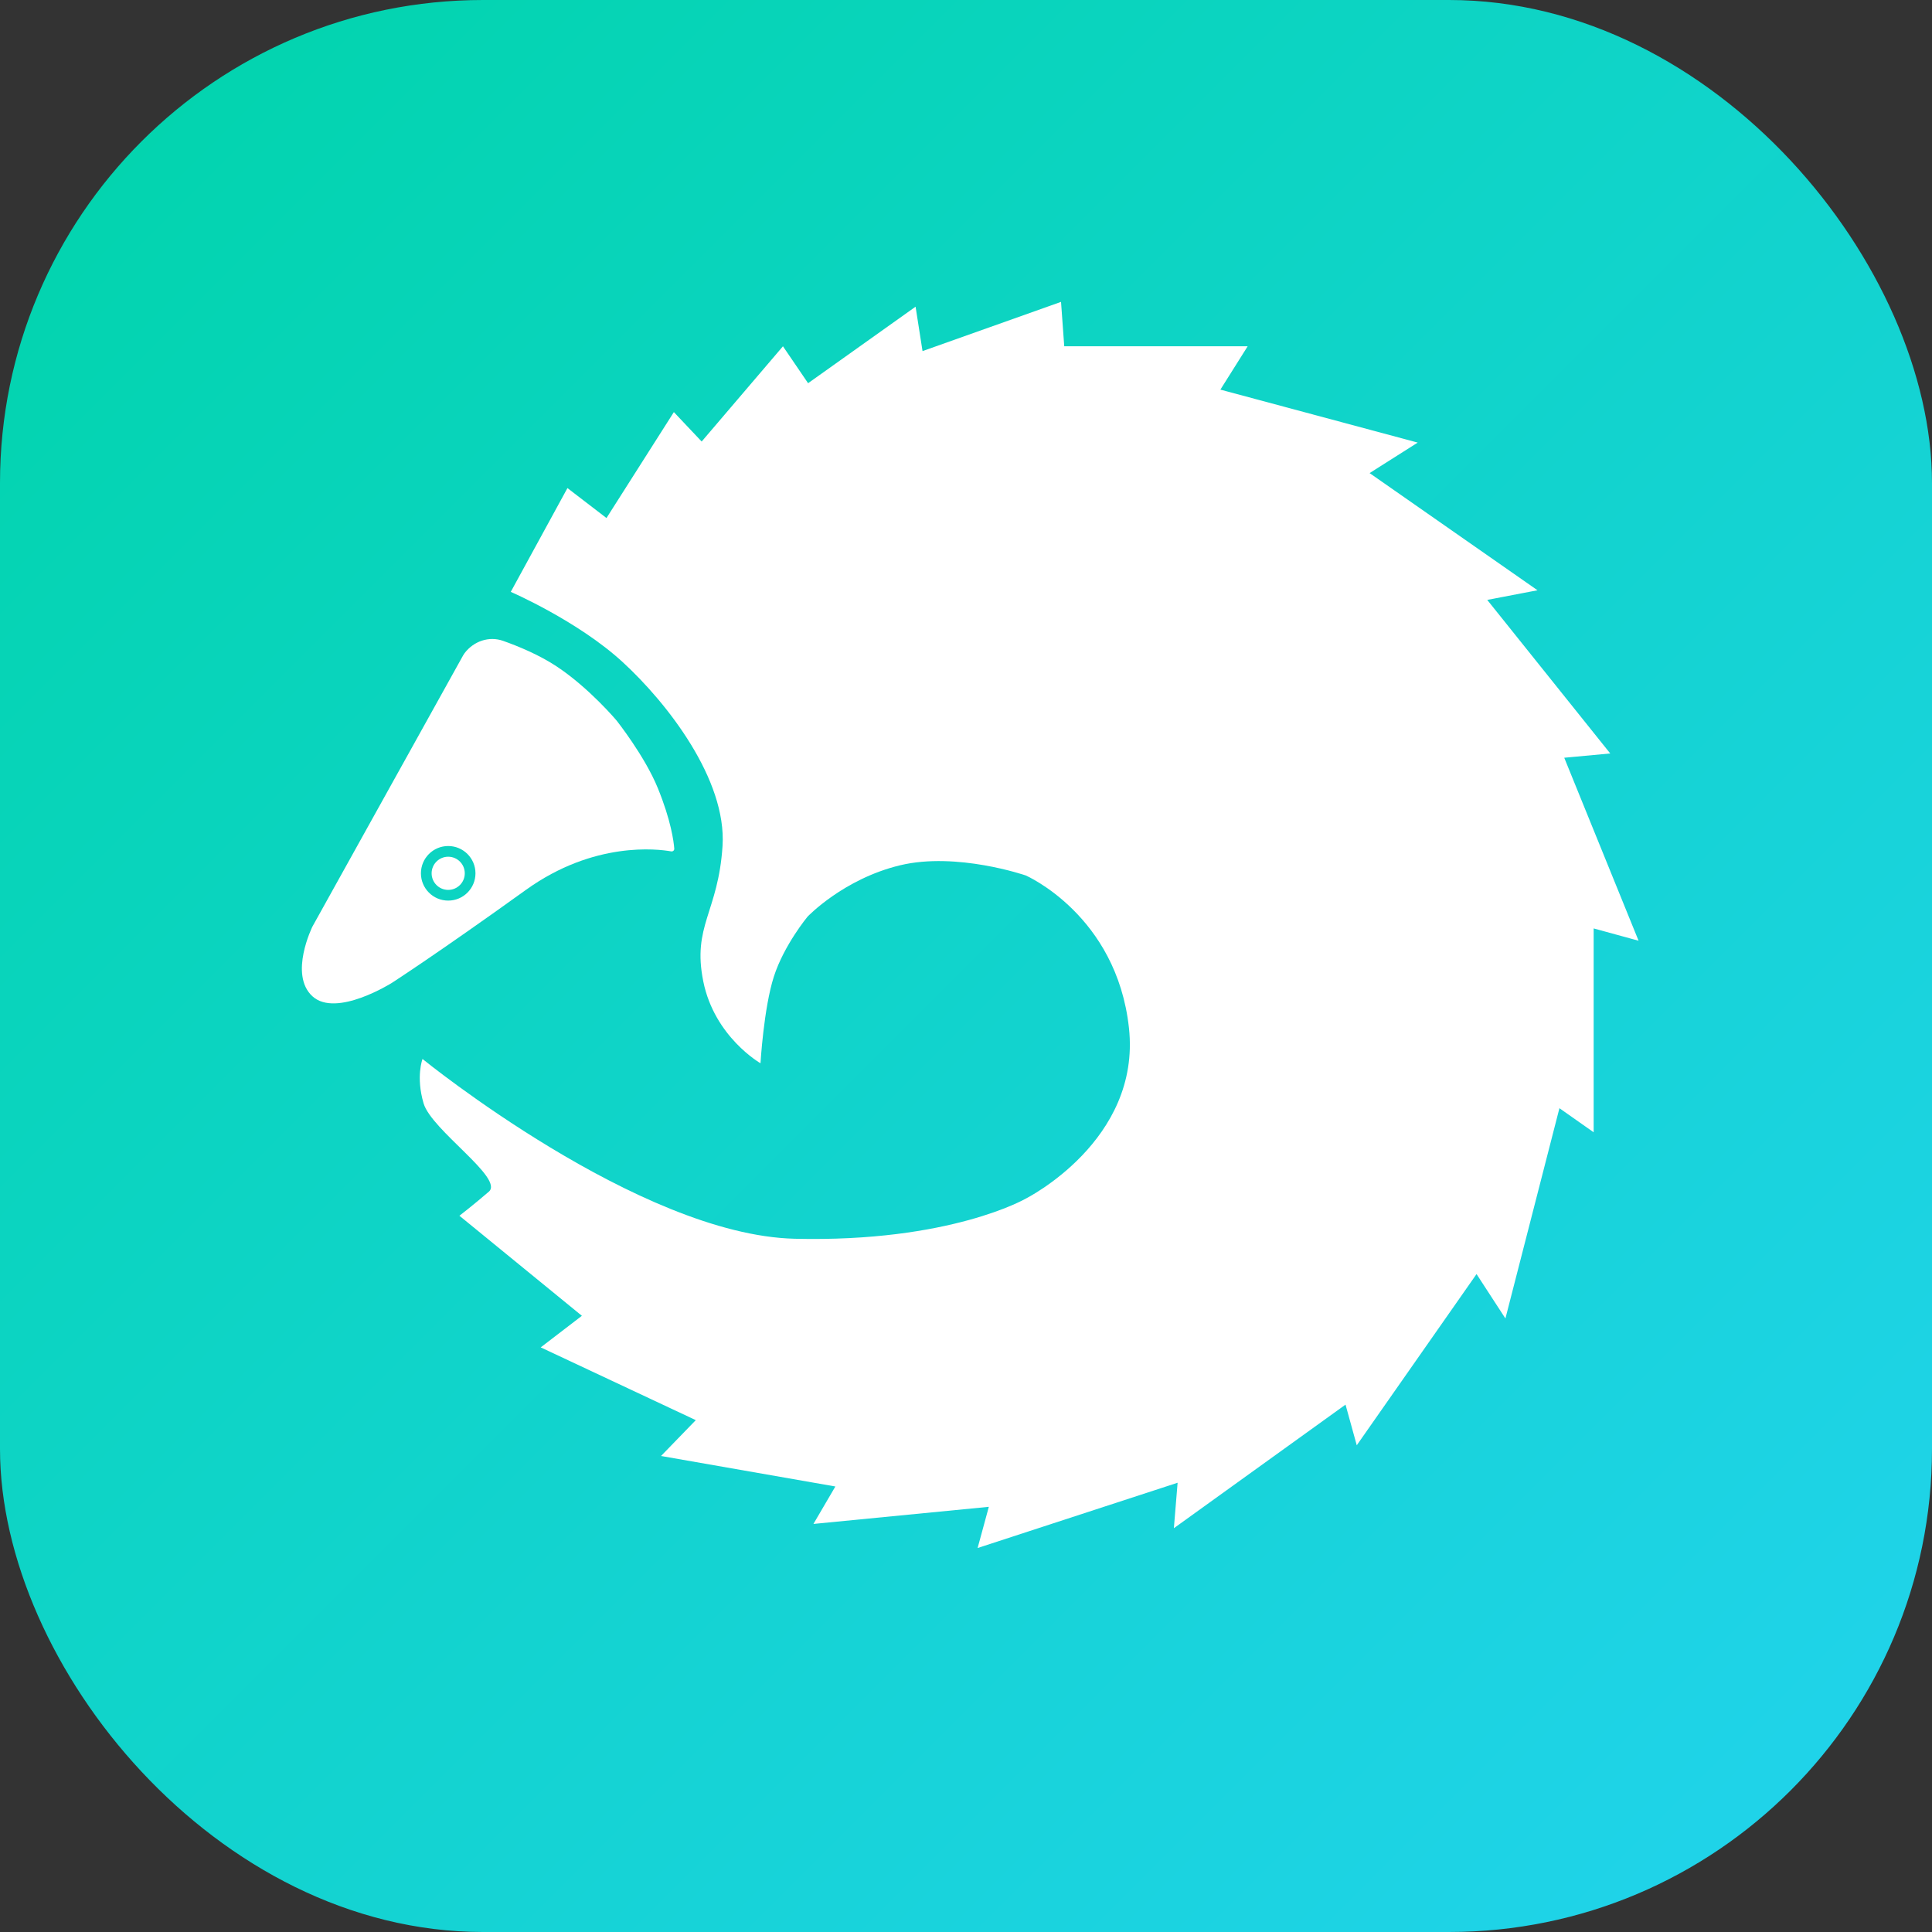
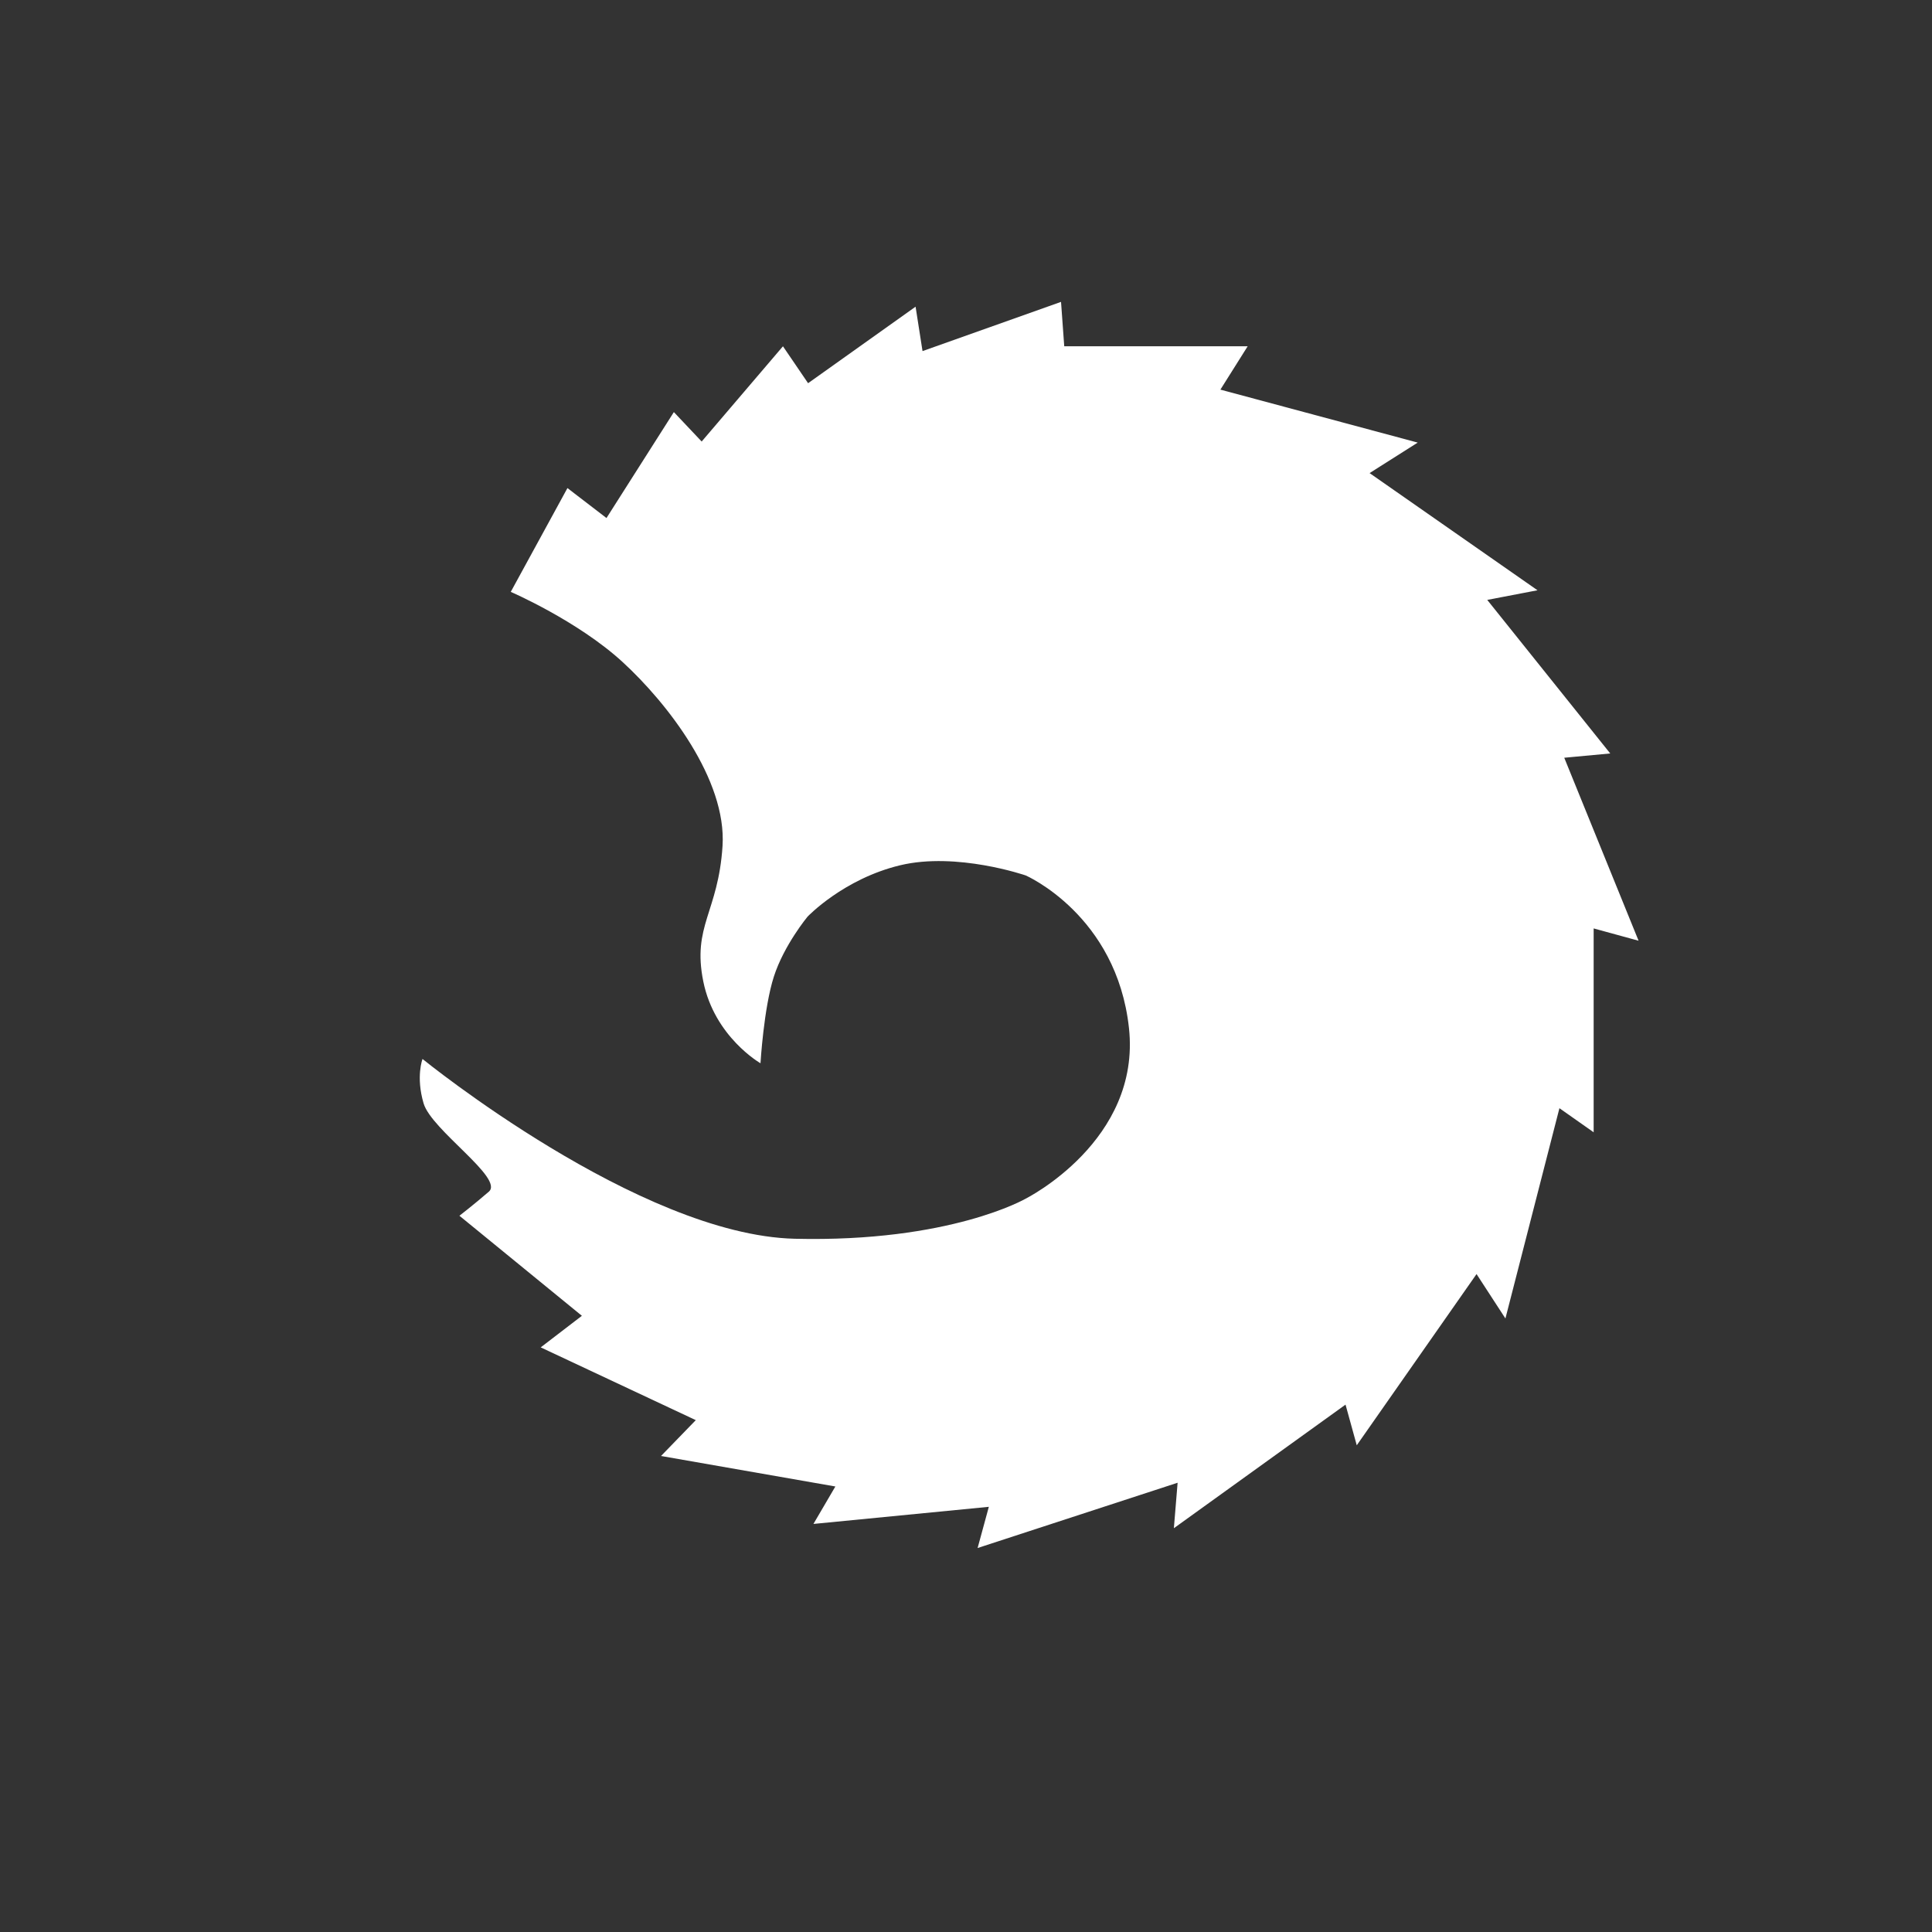
<svg xmlns="http://www.w3.org/2000/svg" viewBox="0 0 32 32" width="32" height="32">
  <rect x="0" y="0" width="32" height="32" fill="#333333" stroke="none" />
  <defs>
    <linearGradient id="bg" x1="0%" y1="0%" x2="100%" y2="100%">
      <stop offset="0%" style="stop-color:#00D4AA" />
      <stop offset="100%" style="stop-color:#22D3EE" />
    </linearGradient>
  </defs>
-   <rect width="32" height="32" rx="8" fill="url(#bg)" />
  <g transform="translate(5, 5) scale(0.03)">
    <path d="M86.984 504.553C86.984 504.553 94.661 498.645 103.223 491.26C111.785 483.875 71.566 457.288 67.205 442.518C62.844 427.748 66.609 417.999 66.609 417.999C66.609 417.999 186.185 515.188 272.102 517.255C358.019 519.323 399.652 495.1 399.652 495.1C399.652 495.1 463.426 463.196 456.635 400.866C449.844 338.535 399.652 316.675 399.652 316.675C399.652 316.675 361.57 303.532 330.27 311.062C298.969 318.592 279.192 339.421 279.192 339.421C279.192 339.421 266.201 355.078 260.592 372.507C254.982 389.936 253.206 420.362 253.206 420.362C253.206 420.362 227.822 405.887 221.619 375.165C215.416 344.443 229.886 337.058 232.248 300.428C234.61 263.797 201.838 221.554 177.037 198.808C152.236 176.062 115.326 160.11 115.326 160.11L146.622 102.801L168.175 119.344L205.376 60.854L220.729 77.101L265.607 24.519L279.483 44.902L338.828 2.659L342.666 27.177L419.134 0L420.906 24.519H522.175L507.118 48.447L616.064 77.692L589.492 94.53L682.199 159.224L654.446 164.541L722.352 249.322L696.961 251.686L738 352.714L713.199 345.92V458.47L694.304 445.176L664.484 561.271L648.541 536.752L582.406 631.282L576.206 608.831L481.431 677.07L483.498 651.96L373.076 688L379.276 665.254L282.435 674.707L294.541 654.028L198.29 637.19L217.481 617.398L131.86 577.223L154.594 559.794L86.984 504.553Z" fill="white" />
-     <path d="M80.787 306.335C85.841 306.335 89.939 310.435 89.939 315.493C89.939 320.55 85.841 324.65 80.787 324.65C75.732 324.65 71.634 320.55 71.634 315.493C71.634 310.435 75.732 306.335 80.787 306.335Z" fill="white" />
-     <path fill-rule="evenodd" clip-rule="evenodd" d="M89.854 193.909C94.847 187.363 103.288 184.398 111.074 187.149C119.597 190.161 130.971 194.869 140.589 201.22C149.617 207.181 157.899 214.654 163.922 220.633C166.934 223.624 169.382 226.243 171.078 228.114C171.926 229.049 172.586 229.799 173.034 230.314C173.258 230.571 173.429 230.771 173.545 230.906C173.602 230.973 173.646 231.025 173.675 231.059C173.69 231.076 173.701 231.09 173.708 231.098C173.712 231.103 173.715 231.107 173.717 231.109L173.72 231.112C173.72 231.112 173.714 231.117 173.509 231.289L173.72 231.112L173.725 231.118L173.494 231.302C173.708 231.132 173.724 231.119 173.725 231.118L173.726 231.119C173.726 231.12 173.727 231.121 173.728 231.122C173.73 231.125 173.733 231.128 173.737 231.133C173.744 231.143 173.755 231.157 173.77 231.176C173.8 231.213 173.844 231.269 173.902 231.343C174.018 231.491 174.188 231.71 174.408 231.994C174.847 232.564 175.482 233.396 176.266 234.45C177.834 236.558 180 239.554 182.393 243.104C187.176 250.2 192.873 259.525 196.501 268.411C203.826 286.353 205.303 297.927 205.601 301.872C205.674 302.84 204.813 303.55 203.886 303.385C196.464 302.063 161.224 297.668 123.77 324.595C99.115 342.321 80.586 355.172 68.22 363.593C62.038 367.803 57.396 370.905 54.299 372.956C52.751 373.98 51.589 374.743 50.814 375.248C50.427 375.501 50.135 375.69 49.941 375.816C49.845 375.878 49.772 375.926 49.724 375.957C49.7 375.972 49.681 375.984 49.669 375.992C49.663 375.996 49.658 375.999 49.655 376.001L49.65 376.004L49.648 376.005L49.49 375.756L49.647 376.006L49.646 376.007C49.645 376.007 49.643 376.008 49.642 376.009L49.558 376.061C49.499 376.098 49.412 376.152 49.298 376.221C49.07 376.36 48.733 376.562 48.301 376.815C47.438 377.32 46.19 378.028 44.654 378.839C41.58 380.463 37.344 382.506 32.701 384.179C28.061 385.85 22.997 387.157 18.273 387.298C13.548 387.439 9.128 386.414 5.821 383.383C-0.764 377.349 -0.716 367.668 0.92 359.601C1.74 355.553 2.966 351.88 3.986 349.22C4.496 347.89 4.955 346.812 5.287 346.066C5.452 345.693 5.587 345.403 5.679 345.206C5.726 345.107 5.762 345.032 5.787 344.981C5.799 344.956 5.808 344.936 5.815 344.923C5.818 344.916 5.82 344.911 5.822 344.908C5.823 344.906 5.824 344.905 5.824 344.904L5.825 344.903L5.828 344.896L5.831 344.89L89.03 195.17C89.274 194.73 89.549 194.309 89.854 193.909ZM80.787 300.427C72.471 300.427 65.729 307.172 65.729 315.493C65.729 323.813 72.471 330.558 80.787 330.558C89.103 330.558 95.844 323.813 95.844 315.493C95.844 307.172 89.103 300.427 80.787 300.427Z" fill="white" />
  </g>
</svg>